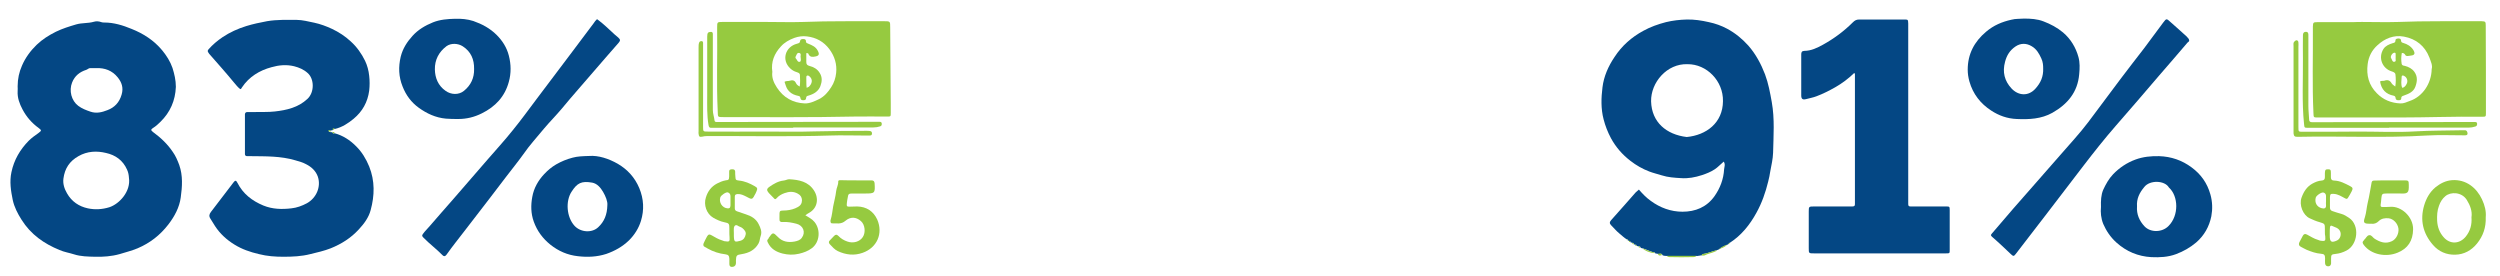
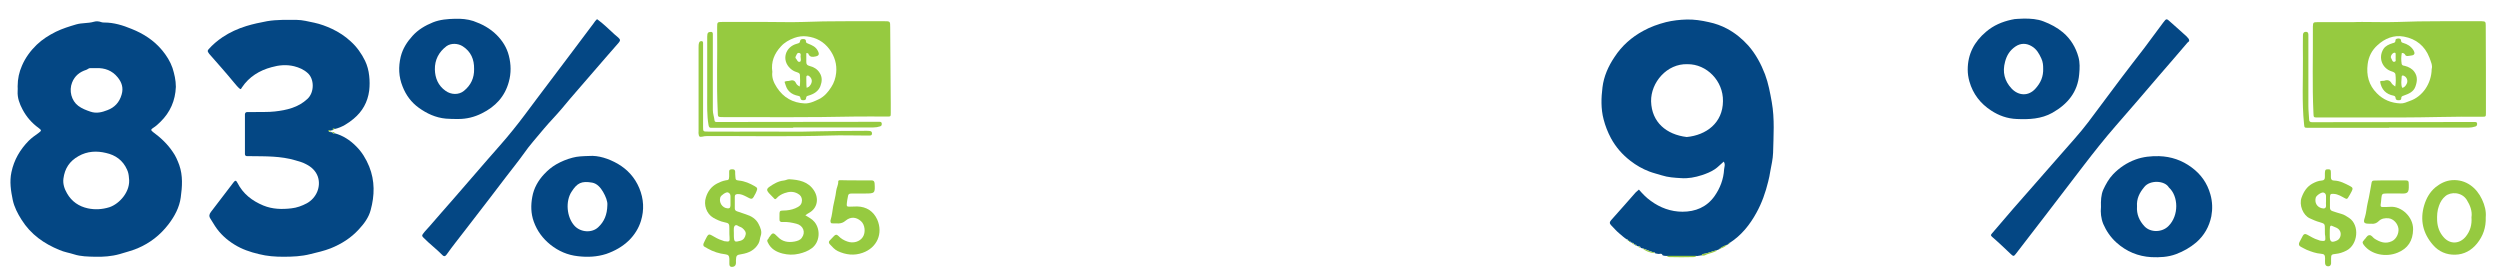
<svg xmlns="http://www.w3.org/2000/svg" version="1.1" id="Layer_1" x="0px" y="0px" viewBox="0 0 1332 147" style="enable-background:new 0 0 1332 147;" xml:space="preserve">
  <style type="text/css"> .st0{fill:#044784;} .st1{fill:#96CA40;} </style>
  <path class="st0" d="M93.7,46.3c-0.3,7.3-3,13.5-8.2,18.6c-1.2,1.2-2.5,2.4-4,3.3c-1.2,0.8-1.2,1.2,0.1,2.2c4.1,3,7.7,6.4,10.5,10.6 c1.5,2.1,2.5,4.5,3.4,6.9c2,5.7,1.6,11.5,0.8,17.3c-0.7,5.3-3.3,10.1-6.6,14.4c-4.4,5.7-9.8,9.9-16.4,12.7c-3.1,1.3-6.4,2.1-9.6,3.1 c-4.3,1.2-8.7,1.5-13,1.4c-3.8-0.1-7.6-0.1-11.3-1.3c-2.5-0.8-5.2-1.2-7.7-2.3c-8.3-3.4-15.3-8.3-20.2-16.1 c-2.1-3.3-3.9-6.8-4.7-10.5c-1-4.9-1.8-9.8-0.7-14.9c1.4-6.6,4.6-12,9.2-16.7c1.6-1.6,3.5-2.9,5.3-4.2c1.6-1.2,1.6-1.4,0-2.6 c-3.6-2.6-6.5-5.9-8.6-9.9c-1.6-3-2.8-6.2-2.6-9.7c0.1-0.9,0-1.8,0-2.6C9.4,42,10.2,38.4,11.7,35c1.8-4.2,4.5-7.9,7.8-11.1 c3-2.9,6.5-5.1,10.3-7c3.5-1.7,7.1-2.8,10.8-3.9c3.1-0.9,6.3-0.5,9.4-1.4c1.2-0.4,2.7-0.3,4,0.2c0.5,0.2,1.1,0.2,1.6,0.2 c5.1,0,9.9,1.5,14.5,3.4c6.3,2.5,11.9,6.1,16.3,11.4c2.3,2.8,4.3,5.9,5.5,9.4C92.9,39.4,93.7,42.7,93.7,46.3z M68.7,94.7 c-0.1-1.4-0.3-2.8-1-4.3c-2.2-5-6.2-7.8-11.2-8.9c-4.9-1.2-10-1-14.7,1.7c-4.8,2.7-7.3,6.6-8,11.9c-0.4,2.8,0.5,5.5,1.9,7.9 c2.5,4.4,6.4,7,11.1,8c3.8,0.8,7.6,0.6,11.5-0.6C63.7,108.6,69.8,101.9,68.7,94.7z M51.3,36.3c-1,0-2.1,0-3.1,0 c-0.9-0.1-1.4,0.6-2.2,0.9c-3.5,1.1-6.2,3.2-7.6,6.8c-1.7,4.3-0.4,9.6,3.3,12.4c2,1.5,4.2,2.3,6.5,3.1c3.2,1.1,6.2,0.3,9-0.8 c3.8-1.4,6.4-4.1,7.6-8.3c1.1-3.7,0-6.6-2.1-9.2C59.8,37.6,55.8,36.1,51.3,36.3z" />
  <path class="st0" d="M873.2,131.3c-0.4-0.1-0.9-0.2-1.3-0.3c0.2-0.6-0.2-0.6-0.6-0.6c-0.3-0.1-0.6-0.2-0.9-0.3 c0.2-0.6-0.1-0.7-0.6-0.7c-0.4-0.1-0.8-0.3-1.2-0.4c0.2-0.6-0.2-0.6-0.6-0.6c-0.2-0.1-0.5-0.3-0.7-0.4c0.1-0.4-0.1-0.5-0.4-0.4 c-1.5-0.8-2.7-2.1-4.1-3.2c-1.6-1.3-2.9-2.9-4.4-4.4c-0.9-0.9-0.9-1.7,0-2.7c2.4-2.7,4.8-5.4,7.2-8.1c2-2.2,3.9-4.5,5.9-6.7 c0.5-0.5,1.1-0.9,1.7-1.5c1.9,2.2,3.9,4.3,6.3,6c5,3.7,10.8,5.8,16.9,5.8c6.9,0,12.9-2.4,17.1-8.3c3-4.3,4.8-9,5.1-14.3 c0.1-1.3,0.8-2.6-0.2-4.1c-1.7,1.4-3.1,3-4.8,4.1c-2.1,1.4-4.4,2.3-6.8,3.1c-3.7,1.2-7.4,1.9-11.2,1.6c-3.4-0.2-6.9-0.4-10.3-1.5 c-2.2-0.7-4.4-1.2-6.5-2c-3.7-1.4-7-3.3-10.1-5.7c-4.3-3.3-7.8-7.3-10.4-12.1c-1.7-3.2-3-6.5-3.9-10c-1.5-5.7-1.3-11.5-0.6-17.1 c0.7-5.8,3.1-11.2,6.4-16.1c3.9-6,9.1-10.6,15.4-14c3.8-2.1,7.8-3.5,12-4.6c3.7-0.9,7.4-1.3,11.1-1.4c3.9-0.1,7.9,0.5,11.8,1.4 c3.4,0.7,6.7,1.9,9.7,3.5c4.3,2.3,8.1,5.4,11.4,9.1c3.9,4.5,6.7,9.7,8.8,15.2c1.8,4.8,2.7,9.8,3.6,14.8c1.6,9,0.9,18,0.7,27 c-0.1,3.3-0.9,6.6-1.5,9.9c-0.3,1.8-0.6,3.6-1.1,5.4c-1.4,5.8-3.4,11.5-6.3,16.7c-3.5,6.4-8,12-14.2,16c-0.4-0.1-0.5,0.1-0.4,0.5 c-0.2,0.1-0.5,0.3-0.7,0.4c-1.6,0.6-3.2,1.4-4.5,2.5c-0.4,0.2-0.8,0.3-1.2,0.5c-2.6,0.6-5,1.8-7.7,2.1c-0.1,0-0.2,0.4-0.3,0.6 c-0.8,0.1-1.7,0.3-2.5,0.4c-5.3,0-10.7,0-16,0c-0.8-0.1-1.7,0-2.5-0.4c-0.4-1.3-1.5-0.6-2.2-0.7c-0.6-0.1-1.1-0.2-1.7-0.3 c0-0.1-0.1-0.4-0.1-0.4c-2.2-0.4-4.2-1.5-6.3-2.2c-0.4-0.1-0.9-0.2-1.3-0.3C874,131.3,873.6,131.3,873.2,131.3z M899.1,34.2 c-11-0.4-19.6,9.8-19.4,19.8c0.3,11.1,8.1,17.7,19,19c10.4-1,19.2-7.5,19.3-19.1C918.2,43.1,909.3,34.1,899.1,34.2z" />
  <path class="st0" d="M178.3,71c4.4,1.2,8.1,3.6,11.3,6.8c3.2,3.1,5.4,6.8,7.1,10.9c3.1,7.7,2.9,15.5,0.8,23.2 c-1,3.9-3.5,7.3-6.3,10.3c-4.2,4.6-9.3,7.8-15,10.1c-3.6,1.4-7.2,2.2-10.9,3.1c-4.7,1.2-9.5,1.4-14.3,1.4c-4.3,0-8.7-0.3-13-1.4 c-4.7-1.1-9.1-2.6-13.1-5.1c-4.1-2.5-7.7-5.8-10.3-9.8c-0.9-1.3-1.6-2.7-2.5-4c-0.9-1.4-0.6-2.4,0.3-3.6c4-5.2,8-10.5,12-15.7 c0.9-1.2,1.4-1.2,2.1,0.2c3,5.9,7.8,9.6,13.8,12.1c4.9,2,9.9,2.1,15,1.5c2.8-0.3,5.6-1.3,8.2-2.7c5.1-2.8,7.7-8.9,5.8-14.3 c-1.1-3-3.4-5.1-6.2-6.5c-1.8-1-3.8-1.5-5.8-2.1c-7.8-2.3-15.7-2.1-23.7-2.2c-0.6,0-1.3,0-1.9,0c-0.8,0-1.2-0.4-1.2-1.1 c0-0.5,0-1,0-1.4c0-6.2,0-12.3,0-18.5c0-0.5,0-1,0-1.4c0.1-0.7,0.5-1.1,1.3-1.1c1.4,0,2.7,0,4.1,0c3.5-0.1,7.1,0.1,10.5-0.3 c6.3-0.7,12.5-2.1,17.4-6.7c3.8-3.5,3.7-10.7,0.1-13.8c-2.1-1.9-4.5-2.9-7.2-3.6c-4.1-1-8.2-0.6-12,0.5c-6.4,1.7-12,5.1-15.8,10.8 c-0.2,0.3-0.3,0.8-0.9,0.9c-1.3-1-2.3-2.3-3.4-3.6c-4.1-5-8.4-9.8-12.6-14.6c-0.4-0.4-0.7-0.8-1-1.3c-0.4-0.6-0.5-1,0.1-1.7 c2.2-2.5,4.7-4.6,7.5-6.5c3.9-2.6,8.1-4.5,12.6-5.9c3.6-1.1,7.3-1.9,11.1-2.6c5.3-0.9,10.5-0.7,15.7-0.7c3.2,0,6.3,0.9,9.4,1.5 c3.3,0.7,6.5,1.9,9.5,3.3c3.6,1.7,7,3.9,10,6.7c3.2,2.9,5.7,6.4,7.6,10.3c1.2,2.5,1.9,5.2,2.2,8c0.3,2.6,0.3,5.3,0,7.9 c-0.8,6.1-3.6,11.1-8.3,15c-2.9,2.4-6.1,4.5-9.9,5.4c-0.5-0.1-1-0.1-1.1,0.6c-0.5,0.1-0.9,0.2-1.4,0.3c-0.4,0-0.9-0.1-0.8,0.5 c0,0.1,0.5,0.3,0.8,0.3c0.1,0,0.3,0,0.5,0c0.3,0.1,0.6,0.2,0.9,0.3C177.2,71.3,177.8,71,178.3,71z" />
-   <path class="st0" d="M987.8,39c-3,2.9-6.3,5.4-10,7.5c-3.2,1.8-6.5,3.5-10,4.8c-1.8,0.7-3.7,1-5.5,1.5c-1.9,0.5-2.6-0.1-2.6-2 c0-7.3,0-14.6,0-21.8c0-1.2,0.3-1.8,1.6-1.9c3.7,0,6.9-1.6,10-3.3c5.8-3.2,11.2-7.2,15.9-11.9c1-1,1.9-1.5,3.3-1.5c8,0,16,0,24,0 c2.1,0,2.1,0,2.2,2.1c0,1.4,0,2.9,0,4.3c0,30,0,60,0,90c0,3.6-0.3,3.2,3.2,3.2c5.6,0,11.2,0,16.8,0c2,0,2.1,0,2.1,2 c0,7,0,14.1,0,21.1c0,1.9,0,1.9-2.1,1.9c-7.6,0-15.2,0-22.8,0c-15.8,0-31.5,0-47.3,0c-2.9,0-2.9,0-2.9-2.8c0-6.5,0-13,0-19.4 c0-2.7,0-2.8,2.8-2.8c6.2,0,12.5,0,18.7,0c0.6,0,1.1,0,1.7,0c1,0,1.5-0.3,1.4-1.4c0-0.6,0-1.1,0-1.7c0-21.8,0-43.5,0-65.3 c0-0.8,0-1.7,0-2.5C988.2,39.1,988,39.1,987.8,39z" />
  <path class="st1" d="M408.7,11.7c6.4,0,12.8,0.2,19.2,0c14.4-0.6,28.8-0.3,43.1-0.4c3.3,0,3.3,0,3.3,3.3c0.1,13.5,0.2,27,0.3,40.5 c0,1.7,0,3.4,0,5c0,2,0,2-2,2c-5.8,0-11.5-0.1-17.3,0c-23.2,0.5-46.4,0.3-69.6,0.3c-3.7,0-3.1,0-3.3-3.2 c-0.7-14.5-0.1-28.9-0.3-43.4c0-0.5,0-1,0-1.4c0-2.6,0.1-2.7,2.7-2.7C392.8,11.7,400.8,11.7,408.7,11.7z M411.5,38.3 c-0.4,3,0.7,5.7,2.4,8.3c3.5,5.4,8.5,8.2,14.8,8.5c2.7,0.1,5.2-1.1,7.7-2.3c2.8-1.4,4.8-3.7,6.5-6.4c1.5-2.3,2.3-4.8,2.6-7.5 c0.5-4.7-0.8-8.9-3.6-12.7c-3-4-7-6.2-11.9-6.8c-2.3-0.3-4.6,0-6.8,0.8c-2.7,1-5.2,2.4-7.1,4.5C412.6,28.5,410.7,32.9,411.5,38.3z" />
  <path class="st1" d="M1258.6,11.7c6.4,0,12.8,0.2,19.2,0c14.2-0.6,28.4-0.3,42.7-0.4c0.6,0,1.1,0,1.7,0c2,0.1,2.2,0.2,2.2,2.3 c0.1,15.5,0.1,31,0.1,46.5c0,2.1,0,2.1-2.2,2.1c-14.6-0.2-29.3,0.4-43.9,0.4c-14,0-28,0-42,0c-0.5,0-1,0-1.4,0c-2.4,0-2.3,0-2.4-2.4 c-0.7-14.8-0.2-29.6-0.3-44.4c0-0.6,0-1.1,0-1.7c0.1-2.1,0.2-2.3,2.4-2.3c6.3,0,12.6,0,19,0C1255.3,11.7,1257,11.7,1258.6,11.7z M1295.6,36.8c0.6-1.9-0.5-4.1-1.2-6.1c-2.4-6.2-7.1-10-13.6-11.2c-5.4-1-10.2,1-14.1,4.6c-2.9,2.6-4.7,6-5.2,10 c-0.8,6,0.6,11.3,4.9,15.6c3.4,3.5,7.7,5.2,12.5,5.4c1.8,0.1,3.4-0.7,5-1.3C1290.8,51.5,1295.5,44.4,1295.6,36.8z" />
  <path class="st0" d="M1166.4,21.5c0.1,0.6-0.6,0.9-0.9,1.2c-4.9,5.8-9.9,11.5-14.9,17.3c-7.7,9-15.4,18-23.2,26.9 c-6.1,7-11.8,14.2-17.4,21.5c-6.5,8.5-13.1,17.1-19.6,25.6c-5.5,7.1-10.9,14.2-16.4,21.3c-1,1.3-1.3,1.3-2.4,0.3 c-3.4-3.2-6.7-6.4-10.2-9.4c-0.9-0.8-0.7-1.1-0.1-1.8c3.9-4.4,7.6-9,11.5-13.4c3.4-3.8,6.7-7.6,10.1-11.5c4.9-5.7,10-11.3,14.9-17 c5-5.8,10.2-11.3,14.8-17.4c5.8-7.6,11.4-15.4,17.2-23c4.1-5.5,8.4-10.9,12.6-16.4c3.4-4.5,6.7-9,10.1-13.6c1.8-2.4,1.8-2.3,4-0.3 c2.9,2.6,5.8,5.1,8.6,7.7C1165.5,20.1,1166.3,20.5,1166.4,21.5z" />
  <path class="st0" d="M318.1,10.2c3.5,2.5,6.3,5.4,9.3,8.1c0.7,0.6,1.3,1.1,2,1.7c1.2,1.1,1.2,1.6,0.2,2.8 c-4.4,5.1-8.9,10.1-13.3,15.3c-5.6,6.6-11.4,13-16.9,19.7c-3.1,3.7-6.6,7.2-9.7,10.9c-3.6,4.4-7.5,8.6-10.8,13.4 c-3,4.2-6.3,8.2-9.4,12.3c-2.9,3.8-5.8,7.6-8.7,11.4c-4.4,5.7-8.7,11.3-13.1,17c-3.3,4.3-6.7,8.5-9.8,12.9c-0.8,1.1-1.5,0.9-2.1,0.3 c-3.2-3.3-7-6.1-10.2-9.4c-0.7-0.7-0.9-1.1-0.3-1.9c1.1-1.6,2.6-2.9,3.8-4.4c4.1-4.8,8.3-9.5,12.4-14.2c6.1-7,12.1-14,18.2-21 c4.5-5.2,9.2-10.3,13.5-15.7c4.5-5.5,8.6-11.2,12.9-16.9c5.9-7.9,11.9-15.7,17.8-23.6c4.1-5.5,8.3-11,12.4-16.5 C316.8,11.5,317.4,10.9,318.1,10.2z" />
  <path class="st0" d="M313.9,83.1c4.9-0.4,10.4,1.4,15.3,4.2c5.1,3,9,7.2,11.4,12.9c2.4,5.8,2.7,11.6,0.9,17.5 c-1.2,3.9-3.4,7.4-6.3,10.3c-3.5,3.4-7.6,5.7-12.2,7.3c-5,1.6-10,1.8-15.1,1.2c-5.5-0.6-10.3-2.7-14.6-6.1 c-4.1-3.3-7.1-7.3-8.9-12.3c-1.6-4.4-1.6-8.9-0.8-13.2c0.8-4.6,3.1-8.7,6.4-12.2c1.9-2,3.9-3.7,6.3-5.1c2.8-1.6,5.7-2.8,8.8-3.6 C307.7,83.3,310.3,83.2,313.9,83.1z M323.6,109.3c0.2-2-0.9-4.7-2.3-7.1c-1.3-2.2-3.1-4.4-5.8-4.9c-5.7-1-8,0.2-11,4.9 c-3.2,4.9-2.7,13.4,1.6,18.1c3.2,3.5,9.3,4,12.7,0.7C321.9,118.1,323.5,114.4,323.6,109.3z" />
  <path class="st0" d="M1119.4,110.3c-0.1-3.3,0-6.4,1.2-9.2c1.4-3,3-5.9,5.3-8.3c3.4-3.5,7.3-6.1,11.9-7.8c4.1-1.5,8.3-1.9,12.6-1.8 c6.4,0.2,12.2,2.2,17.3,6c4.9,3.6,8.3,8.3,10,14.4c1.1,3.9,1.2,7.8,0.5,11.6c-1.1,5.5-3.8,10.3-8.1,14c-3.2,2.7-6.7,4.7-10.7,6.2 c-4.3,1.6-8.7,1.8-13.2,1.6c-7-0.4-13.3-3-18.6-7.8c-3.1-2.8-5.4-6.2-7-9.9C1119.4,116.3,1119.1,113.1,1119.4,110.3z M1138.6,110 c-0.3,4.1,1.2,7.6,4,10.6c3.2,3.4,9.4,3.3,12.8-0.2c5.6-5.6,5.3-15.9,0.2-20.5c-2.2-3.8-10.1-4.1-13.1-0.3 C1139.9,102.7,1138.3,105.9,1138.6,110z" />
  <path class="st0" d="M242.5,10c3.3-0.1,6.6,0.2,9.7,1.2c4.6,1.6,8.9,3.9,12.4,7.4c3.1,3.1,5.4,6.7,6.5,11c1.2,4.6,1.3,9.4,0,14 c-2.1,7.8-7.1,13.2-14.4,16.8c-4,2-8.1,3-12.5,3c-2.2,0-4.5,0-6.7-0.2c-5.4-0.5-10.1-2.7-14.4-5.8c-4-2.9-6.8-6.7-8.6-11.3 c-2.1-5.2-2.3-10.4-1-15.9c1.1-4.4,3.4-7.9,6.3-11.1c3-3.3,6.7-5.5,10.9-7.2C234.5,10.4,238.4,10.1,242.5,10z M252.6,36.8 c0.1-5.2-1.7-9.3-6-12.1c-2.6-1.7-6.3-1.8-8.7-0.1c-4.1,3.1-6.3,7.3-6.2,12.4c0.1,4.5,1.7,8.6,5.7,11.4c2.9,2.1,7,2.3,9.8,0 C250.9,45.4,252.7,41.5,252.6,36.8z" />
  <path class="st0" d="M1078.4,9.9c3.5,0,7.1,0.2,10.4,1.5c3.7,1.4,7.3,3.3,10.4,5.9c4.1,3.5,6.8,8,8.2,13.1c0.8,2.9,0.7,6,0.4,9.1 c-0.8,9.6-6.2,16-14.3,20.6c-5.9,3.3-12.4,3.6-19,3.3c-5-0.2-9.5-1.8-13.6-4.5c-5.7-3.7-9.7-8.8-11.6-15.5c-0.6-2.1-0.9-4.2-0.9-6.3 c0-8.3,3.5-14.9,9.8-20.2c4-3.4,8.5-5.3,13.5-6.4C1073.9,9.9,1076.1,10.1,1078.4,9.9z M1088.6,36.3c0-1.4-0.1-3.3-1-5.2 c-1.2-2.6-2.5-4.9-5-6.4c-2.9-1.8-6-1.8-8.8,0.1c-2.9,2-4.6,4.6-5.5,8.1c-1.5,5.5-0.3,10.2,3.4,14.2c3.7,4,9.1,4.3,12.8,0.1 C1087.2,44.2,1088.8,40.9,1088.6,36.3z" />
  <path class="st1" d="M388.6,123.6c0-0.6,0-1.1,0-1.7c0-2.7-0.1-3-2.7-3.5c-2.1-0.4-4.1-1.4-5.9-2.4c-3.6-2.1-5.2-6.9-3.9-10.8 c1-3.3,2.9-5.8,5.9-7.4c1.4-0.7,2.9-1.4,4.6-1.7c1.7-0.2,1.8-0.3,1.9-2.1c0-0.9,0-1.8,0-2.6c0-1.1,0.8-1.2,1.7-1.2 c0.8,0,1.4,0.2,1.5,1.2c0,0.9,0,1.8,0.1,2.6c0.1,1.8,0.2,2,1.9,2.2c3.1,0.3,5.8,1.5,8.4,3c1.5,0.8,1.6,1.3,0.9,2.9 c-0.2,0.4-0.3,0.7-0.5,1.1c-0.7,1-1,2.5-2.1,2.7c-0.8,0.1-1.9-0.8-2.9-1.2c-1.4-0.7-2.8-1.4-4.5-1.3c-1,0.1-1.5,0.3-1.5,1.4 c0,2.1,0,4.2,0,6.2c0,0.8,0.3,1.3,1.2,1.6c1.6,0.5,3.2,1.1,4.7,1.6c2.9,0.9,5.4,2.4,6.8,5.2c1,2,1.9,4,1.1,6.3 c-0.5,1.3-0.4,2.7-1.2,4.1c-2,3.5-5.2,5-8.9,5.6c-2.8,0.4-3,0.7-3.1,3.5c0,0.6,0.1,1.3-0.1,1.9c-0.2,1-1.2,1.5-2.2,1.4 c-1.1-0.1-1.2-0.9-1.2-1.7c0-0.9,0-1.8,0-2.6c-0.1-1.6-0.5-2.2-2.1-2.4c-3.4-0.4-6.5-1.4-9.5-3.1c-0.5-0.3-0.9-0.6-1.4-0.8 c-1-0.4-1-1.2-0.7-2c0.5-1.2,1.2-2.4,1.8-3.6c0.7-1.2,1.3-1.3,2.5-0.6c1.8,1,3.5,2.1,5.6,2.7c0.4,0.1,0.7,0.3,1.1,0.4 c3,0.5,2.9,0.1,2.8-2.2C388.6,125.2,388.6,124.4,388.6,123.6z M391,124.1C391,124.1,391,124.1,391,124.1c0,0.6,0,1.1,0,1.7 c0.1,3.2,0.5,3.3,3.4,2.5c1.9-0.5,2.6-1.9,2.9-3.4c0.3-1.3-0.7-2.5-1.8-3.4c-0.7-0.6-1.7-0.7-2.5-1.3c-1-0.6-1.8,0-2,1.2 C390.9,122.4,391,123.3,391,124.1z M389.2,107.4C389.2,107.4,389.2,107.4,389.2,107.4c0-1,0-1.9,0-2.9c0-1-0.5-1.7-1.4-2 c-1-0.3-3.7,1.6-4,2.6c-0.9,2.7,1,5.7,3.8,5.9c1.1,0.1,1.5-0.2,1.6-1.5C389.2,108.8,389.2,108.1,389.2,107.4z" />
  <path class="st1" d="M1238.7,123.6c0-0.5,0-1,0-1.4c0-2.9,0-3-2.7-3.8c-1.9-0.5-3.7-1.3-5.4-2.1c-3.5-1.6-5.8-7.1-4.3-11.1 c1.2-3.3,2.9-5.8,5.8-7.4c1.5-0.8,3.1-1.5,4.9-1.6c1.2-0.1,1.7-0.6,1.7-1.8c0-0.7,0-1.4,0-2.2c0.1-1.7,0.3-2,1.7-2 c1.3,0,1.5,0.3,1.5,2.1c0,0.7,0,1.4,0,2.2c0,1.2,0.6,1.7,1.7,1.7c3.2,0.1,5.9,1.6,8.6,3c1.4,0.7,1.5,1.3,0.8,2.7 c-0.6,1.2-1.3,2.4-2,3.5c-0.4,0.6-0.7,0.7-1.5,0.3c-1.9-1-3.8-2.3-6.1-2.4c-1.7-0.1-1.9,0.1-2,1.8c0,1.8,0,3.7,0,5.5 c0,1,0.4,1.6,1.4,1.9c1.6,0.5,3.2,1.1,4.8,1.5c1.5,0.4,2.7,1.3,4,2.1c5.8,3.9,4.7,14.3-1.4,17.4c-1.9,1-3.8,1.6-5.9,1.8 c-2.1,0.2-2.3,0.5-2.3,2.5c0,0.9,0,1.8,0,2.6c-0.1,0.8-0.5,1.5-1.5,1.5c-1.1,0-1.6-0.6-1.7-1.6c-0.1-0.9,0-1.8,0-2.6 c0-1.8-0.4-2.4-2.2-2.5c-2.7-0.2-5.1-1.1-7.6-2.1c-1.1-0.5-2.1-1.1-3.1-1.6c-1-0.5-1.3-1.3-0.8-2.4c0.6-1.1,1.2-2.2,1.8-3.4 c0.5-1,1.2-1.3,2.3-0.7c1.9,1,3.7,2.2,5.8,2.8c0.4,0.1,0.7,0.3,1.1,0.4c3.1,0.5,2.9,0,2.8-2.2 C1238.7,125.2,1238.7,124.4,1238.7,123.6z M1239.3,107.3C1239.3,107.3,1239.3,107.3,1239.3,107.3c0-1,0-1.9,0-2.9 c0-0.9-0.5-1.6-1.3-1.8c-1-0.4-4,1.6-4.2,2.8c-0.6,2.6,0.6,4.8,3.1,5.5c1.4,0.4,2.6,0.2,2.4-1.7 C1239.2,108.6,1239.3,107.9,1239.3,107.3z M1241.3,124.3C1241.3,124.3,1241.3,124.3,1241.3,124.3c0,0.5,0,1,0,1.4 c0,3.2,0.9,3.8,3.9,2.4c1.7-0.8,2.4-3.2,1.6-4.9c-0.9-1.9-2.8-2.1-4.4-2.9c-0.5-0.3-1,0.2-1,0.9 C1241.3,122.2,1241.3,123.3,1241.3,124.3z" />
  <path class="st1" d="M1324.4,115.7c0.2,5.5-1.4,10-4.6,14c-3,3.7-6.9,5.9-11.7,6c-4.6,0.1-8.7-1.6-11.8-5.2 c-5.4-6.2-7-13.3-4.7-21.1c1.1-3.7,3-7.1,6-9.6c2.5-2,5.3-3.5,8.7-3.8c7.7-0.6,13.3,4.2,16.1,10.2 C1323.9,109.4,1324.7,112.6,1324.4,115.7z M1316.8,115.8c0.5-3.3-0.7-6.4-2.5-9.3c-2.7-4.3-8.6-4.4-11.4-2c-1.6,1.3-2.7,3.1-3.4,5.1 c-1,2.6-1.1,5.3-1,8c0.2,3.3,1.2,6.2,3.4,8.7c3.5,4.1,8.7,3.7,11.9-0.3C1316.1,123.1,1317.1,119.8,1316.8,115.8z" />
  <path class="st1" d="M1273.4,96.1c2.6,0,5.1,0,7.7,0c2.1,0,2.3,0.2,2.3,2.4c0,0.1,0,0.2,0,0.2c0.1,3.8-0.4,4.6-4.2,4.4 c-2.6-0.1-5.3,0-7.9,0c-2,0-2.3,0.3-2.5,2.4c-0.1,1.2-0.2,2.4-0.4,3.6c-0.1,0.9,0.2,1.2,1,1.2c1.4,0,2.7,0,4.1-0.1 c5.9-0.5,12.3,5.3,12.2,12c-0.1,6.1-2.8,10.2-8.2,12.4c-6.2,2.6-14.1,1.1-18-4c-0.8-1-1-1.7,0-2.6c0.1,0,0.1-0.1,0.1-0.2 c1-0.8,1.4-2.3,2.7-2.5c1.3-0.2,1.9,1.3,2.9,1.9c2.9,1.8,5.8,2.9,9.2,1.3c2.4-1.1,3.8-4.2,3.5-6.7c-0.4-2.8-2.7-5.2-5.2-5.5 c-2-0.2-3.9,0.1-5.3,1.5c-1.2,1.2-2.5,1.6-4.1,1.4c-0.2,0-0.5,0-0.7,0c-3.1,0-3.6-0.5-2.6-3.4c0.8-2.5,0.9-5.2,1.5-7.7 c0.9-3.6,1.4-7.3,2.1-10.9c0.2-1,0.9-1,1.6-1C1268,96.1,1270.7,96.1,1273.4,96.1C1273.4,96.1,1273.4,96.1,1273.4,96.1z" />
  <path class="st1" d="M456.4,96.1c2.6,0,5.3,0,7.9,0c1.2,0,1.6,0.5,1.7,1.7c0.3,5.1,0.1,5.3-5,5.3c-2.3,0-4.6,0-7,0 c-1.7,0-2.1,0.3-2.3,2c-0.2,1-0.4,2-0.5,3.1c-0.2,1.7,0,2,1.7,1.9c1.3,0,2.6-0.1,3.8-0.1c5,0.1,8.7,2.6,10.7,7 c3.2,7.4-0.1,15-7.8,17.7c-4.5,1.6-8.9,1.1-13.2-0.9c-1.7-0.8-3-2.3-4.3-3.7c-0.6-0.7-0.7-1.4,0.1-2.1c0.7-0.7,1.4-1.5,2.1-2.2 c0.8-0.9,1.5-1,2.4-0.1c1.3,1.4,3,2.4,4.8,3c3.1,1.1,6.6,0.1,8.2-2.4c1.6-2.4,1.2-6.6-1-8.5c-2.6-2.3-5.6-2.4-8.2-0.2 c-2.4,2.1-4.8,1.3-7.2,1.4c-0.4,0-0.7-0.3-0.8-0.8c0-0.4-0.1-0.8,0.1-1.2c0.7-2.3,0.9-4.7,1.3-7c0.5-2.7,1.3-5.4,1.6-8.2 c0.2-1.8,1.2-3.3,1.1-5.1c0-0.8,0.9-0.7,1.5-0.7C451,96.1,453.7,96.1,456.4,96.1C456.4,96.1,456.4,96.1,456.4,96.1z" />
  <path class="st1" d="M429.1,114.7c1.9,1.2,3.6,2,4.9,3.6c3.3,4.1,2.8,10.7-1.4,13.9c-2.1,1.6-4.4,2.4-6.9,3c-3,0.7-5.8,0.6-8.7-0.1 c-3.5-0.9-6.3-2.5-7.9-5.9c-0.4-0.8-0.5-1.3,0.2-1.9c0.2-0.1,0.2-0.4,0.3-0.6c2.2-3.1,2.3-3,4.9-0.4c2.4,2.5,5.5,3,8.8,2.4 c1.5-0.3,3-0.7,3.9-2c2.2-2.9,0.8-6.6-2.9-7.5c-2.4-0.6-4.8-1.1-7.3-0.9c-1.2,0.1-1.8-0.4-1.7-1.6c0-0.2,0-0.3,0-0.5 c0-4.7-0.2-3.8,3.7-4.1c2.1-0.2,4.2-0.7,6.1-1.8c1.5-0.8,2.2-2,2.2-3.7c-0.1-1.5-0.7-2.6-2.2-3.4c-2.3-1.3-4.6-1.2-7.1-0.3 c-1.7,0.6-3.2,1.5-4.3,2.8c-0.5,0.5-0.8,0.6-1.3,0c-0.9-1-1.9-1.9-2.8-2.9c-1.2-1.4-1.2-2.2,0.4-3.3c2.3-1.6,4.7-3,7.5-3.3 c1.1-0.1,2-0.7,3-0.7c5.2,0.3,10.1,1.2,13.2,6c2.7,4.2,1.9,9.4-2.6,11.9C430.5,113.7,429.9,114.1,429.1,114.7z" />
  <path class="st1" d="M422.5,68.1c-13.9,0-27.8,0-41.7,0c-0.6,0-1.1,0-1.7,0c-1.1,0.1-1.4-0.4-1.6-1.5c-0.9-5.2-0.7-10.4-0.7-15.7 c0-10.5,0-20.9,0-31.4c0-2.2,0.6-2.4,1.8-2.5c0.8-0.1,1.2,0.3,1.2,1.1c0,0.6,0,1.3,0,1.9c0,12.9,0,25.7,0,38.6c0,2,0.7,3.7,0.9,5.6 c0.1,0.6,0.5,0.8,1,0.8c0.7,0,1.4,0,2.2,0c27.5,0,55-0.1,82.5-0.1c0.7,0,1.4,0,2.2,0c0.6,0,1.1,0.1,1.2,0.9c0,0.7,0,1.2-0.8,1.5 c-1.2,0.4-2.4,0.6-3.7,0.6c-14.2,0-28.3,0-42.5,0C422.5,68,422.5,68.1,422.5,68.1z" />
  <path class="st1" d="M1272.8,68.1c-13.9,0-27.8,0-41.7,0c-0.5,0-1,0-1.4,0c-2,0-1.9-0.1-2.1-2c-1.2-11.7-0.5-23.4-0.6-35.1 c-0.1-4,0-8,0-12c0-0.9,0.1-1.8,1.2-2c1.1-0.2,1.6,0.2,1.7,1.3c0,0.6,0,1.1,0,1.7c0,12.2,0,24.3,0,36.5c0,2.4,0.3,4.8,0.4,7.2 c0,1,0.5,1.4,1.5,1.4c0.7,0,1.4,0,2.2,0c27.5,0,55-0.1,82.5-0.1c0.7,0,1.4,0,2.2,0c0.6,0,1.1,0.2,1.1,0.9c0,0.7-0.1,1.2-0.9,1.5 c-1.2,0.4-2.5,0.6-3.7,0.6c-14.1,0-28.1,0-42.2,0C1272.8,68,1272.8,68.1,1272.8,68.1z" />
-   <path class="st1" d="M1257.5,70.1c9.8,0,19.5,0.5,29.3-0.1c8.3-0.5,16.6-0.4,24.8-0.6c0.6,0,1.1,0,1.7,0c1,0,1.3,0.8,1.4,1.6 c0.1,1-0.7,1.1-1.4,1.1c-6.8,0-13.6-0.3-20.4,0.1c-22.9,1.4-45.8,0.2-68.7,0.7c-1.6,0-2-0.3-2.2-1.8c0-0.4,0-0.8,0-1.2 c0-15.1,0-30.2,0-45.3c0-0.8-0.3-1.8,0.5-2.5c0.4-0.4,0.8-0.8,1.4-0.6c0.5,0.2,0.7,0.7,0.7,1.2c0.1,0.7,0,1.4,0,2.2 c0,13.9,0,27.8,0,41.7c0,0.4,0,0.8,0,1.2c0,2.4,0,2.4,2.4,2.4C1237.2,70.2,1247.3,70.2,1257.5,70.1 C1257.5,70.2,1257.5,70.2,1257.5,70.1z" />
  <path class="st1" d="M407.9,70.1c8.8,0,17.6,0.2,26.4-0.1c9.1-0.2,18.2-0.3,27.3-0.3c0.6,0,1.3,0,1.9,0.1c0.7,0.1,1.1,0.5,1.1,1.3 c0,0.9-0.5,1.1-1.2,1.1c-1.2,0-2.4,0-3.6,0c-5.8,0-11.5-0.2-17.3,0c-22,0.7-44,0.2-65.9,0.3c-0.8,0-1.6,0.1-2.4,0.3 c-1.5,0.3-1.8,0-2-1.5c-0.1-0.5,0-1,0-1.4c0-14.9,0-29.7,0-44.6c0-0.9,0-1.8,0.3-2.6c0.2-0.6,0.7-0.8,1.3-0.8c0.6,0,0.8,0.5,0.8,1 c0,0.6,0,1.3,0,1.9c0,14.2,0,28.5,0,42.7c0,2.6,0,2.6,2.6,2.6C387.4,70.1,397.7,70.2,407.9,70.1C407.9,70.2,407.9,70.2,407.9,70.1z" />
  <path class="st1" d="M888,136.3c5.3,0,10.7,0,16,0c-0.7,0.7-1.6,0.7-2.4,0.7c-3.8,0.1-7.7,0.1-11.5,0C889.4,137,888.6,137,888,136.3 z" />
  <path class="st1" d="M906.6,136c0.1-0.2,0.2-0.6,0.3-0.6c2.7-0.3,5.1-1.5,7.7-2.1c0.1,0.6-0.4,0.5-0.7,0.7c-1.8,0.9-3.9,1.1-5.7,2.1 C907.7,136.2,907.1,136.3,906.6,136z" />
  <path class="st1" d="M875.1,132.3c2.1,0.7,4.1,1.8,6.3,2.2c0.1,0,0.1,0.3,0.1,0.4C879,134.7,876.3,133.6,875.1,132.3z" />
  <path class="st1" d="M915.7,132.8c1.3-1.1,2.9-1.9,4.5-2.5C919.1,131.8,917.3,132.2,915.7,132.8z" />
-   <path class="st1" d="M883.3,135.2c0.8,0.1,1.8-0.6,2.2,0.7C884.6,136.2,883.7,136.5,883.3,135.2z" />
  <path class="st1" d="M176.2,70.1c-0.2,0-0.3,0.1-0.5,0c-0.3-0.1-0.8-0.2-0.8-0.3c0-0.6,0.5-0.5,0.8-0.5 C175.9,69.6,176.3,69.7,176.2,70.1z" />
  <path class="st1" d="M177.1,69c0.1-0.7,0.6-0.7,1.1-0.6C178.2,69.3,177.6,69.1,177.1,69z" />
  <path class="st1" d="M178.3,71c-0.5,0.1-1.1,0.3-1.2-0.6C177.6,70.3,178.2,70.1,178.3,71z" />
  <path class="st1" d="M868,128.3c0.4,0,0.8,0.1,0.6,0.6C868.1,129,867.7,129,868,128.3z" />
  <path class="st1" d="M869.8,129.4c0.4,0,0.8,0.1,0.6,0.7C869.9,130.1,869.5,130,869.8,129.4z" />
  <path class="st1" d="M873.2,131.3c0.5-0.1,0.8,0,0.6,0.6C873.4,131.9,872.9,132,873.2,131.3z" />
  <path class="st1" d="M871.3,130.4c0.4,0,0.8,0.1,0.6,0.6C871.4,131,871.1,130.9,871.3,130.4z" />
  <path class="st1" d="M866.8,127.6c0.4-0.1,0.5,0,0.4,0.4C866.8,128.1,866.7,128,866.8,127.6z" />
  <path class="st1" d="M921,129.9c-0.2-0.4,0-0.5,0.4-0.5c0.2,0.2,0.2,0.4,0,0.5C921.2,130,921.1,129.9,921,129.9z" />
  <path class="st1" d="M429.6,28.3c0,1.6,0,3.2,0,4.8c0,1.2,0.5,1.7,1.6,2c2.3,0.6,4.2,1.6,5.5,3.7c1.5,2.3,1.3,4.7,0.4,7.1 c-1.1,2.8-3.5,4.2-6.2,5c-0.7,0.2-1.4,0.3-1.4,1.3c0,0.9-0.6,1.2-1.4,1.2c-0.8,0-1.4-0.1-1.6-1c-0.1-0.7-0.3-1.2-1.1-1.3 c-1.9-0.4-3.6-1-5-2.5c-1.2-1.4-1.3-1.6-2.4-5c0.8-0.6,1.9-0.3,2.8-0.6c1.4-0.5,2.7-0.2,3.3,1.3c0.4,0.8,1,1.3,2,1.8 c0.3-2.2,0.2-4.2,0.1-6.1c0-1.2-1.3-1.4-2.1-1.7c-1.2-0.4-2.1-1-3-1.8c-4.9-4.5-2.7-11.6,3.5-13.2c0.9-0.3,1.6-0.3,1.7-1.5 c0.1-0.9,0.9-1,1.7-1c0.8,0,1.5,0.3,1.4,1.2c0,1,0.7,1,1.3,1.3c2,0.8,3.9,1.6,5,3.7c1,1.9,0.7,2.7-1.3,3.1c-1.5,0.3-2.8,0.4-3.6-1.2 C430.8,28.6,430.5,28.2,429.6,28.3z M429.8,46.8c0.6-0.3,0.9-0.4,1.2-0.6c1.6-1.5,2.3-3.8,0.3-5.5c-0.3-0.3-0.8-0.6-1.3-0.4 c-0.4,0.2-0.4,0.6-0.4,1C429.7,43.1,429.5,44.9,429.8,46.8z M426.6,30.6c-0.3-0.7,0.6-2.1-0.8-2.4c-1.2-0.2-1.4,1.1-1.8,1.8 c-0.6,0.9,0.4,1.4,0.7,2.1c0.2,0.5,0.8,1.1,1.5,0.8c0.6-0.2,0.4-0.9,0.5-1.5C426.6,31.2,426.6,31,426.6,30.6z" />
  <path class="st1" d="M1279.7,28.2c-0.4,1.9-0.4,3.9-0.1,5.8c0.1,0.8,0.9,1,1.7,1.1c2,0.5,3.9,1.5,5.1,3.2c1.8,2.5,1.5,5.2,0.5,7.9 c-1,2.8-3.6,3.8-6.1,4.7c-0.8,0.3-1.5,0.4-1.4,1.5c0,0.8-0.6,1-1.3,1c-0.7,0-1.5,0-1.7-1c-0.1-0.7-0.2-1.2-1-1.4 c-4.2-0.8-6.6-3.3-7.3-7.6c0.7-0.5,1.6-0.2,2.3-0.4c1.6-0.6,2.9-0.3,3.8,1.3c0.4,0.7,1.1,1.1,2,1.8c0.4-2.3,0.3-4.4,0.1-6.4 c-0.1-1.1-1.2-1.4-2.1-1.7c-4.8-1.5-7.3-7.1-4.3-11.9c1.1-1.7,3-2.5,4.9-3.1c0.8-0.2,1.5-0.3,1.5-1.4c0-1,0.8-1,1.6-1.1 c0.8,0,1.4,0.3,1.4,1.2c0,0.8,0.5,1,1.2,1.2c2.1,0.6,4,1.7,5.3,3.7c1.1,1.8,0.8,2.8-1.2,3c-0.5,0.1-1,0.1-1.4,0.2 c-0.8,0.1-1.5,0.1-1.9-0.9C1281.2,28.8,1280.8,28.2,1279.7,28.2z M1279.9,46.8c1.5-0.3,2-1.4,2.5-2.4c0.6-1.4,0-3.2-1.4-3.9 c-0.6-0.4-1.4-0.5-1.4,0.5C1279.5,42.9,1279.1,44.9,1279.9,46.8z M1276.4,30.9c0-0.9,0-1.5,0-2.2c0-0.5-0.3-0.7-0.8-0.6 c-1.1,0.2-2.2,2.1-1.6,2.9c0.5,0.7,0.6,2.2,1.8,1.9C1276.9,32.7,1276.2,31.4,1276.4,30.9z" />
</svg>